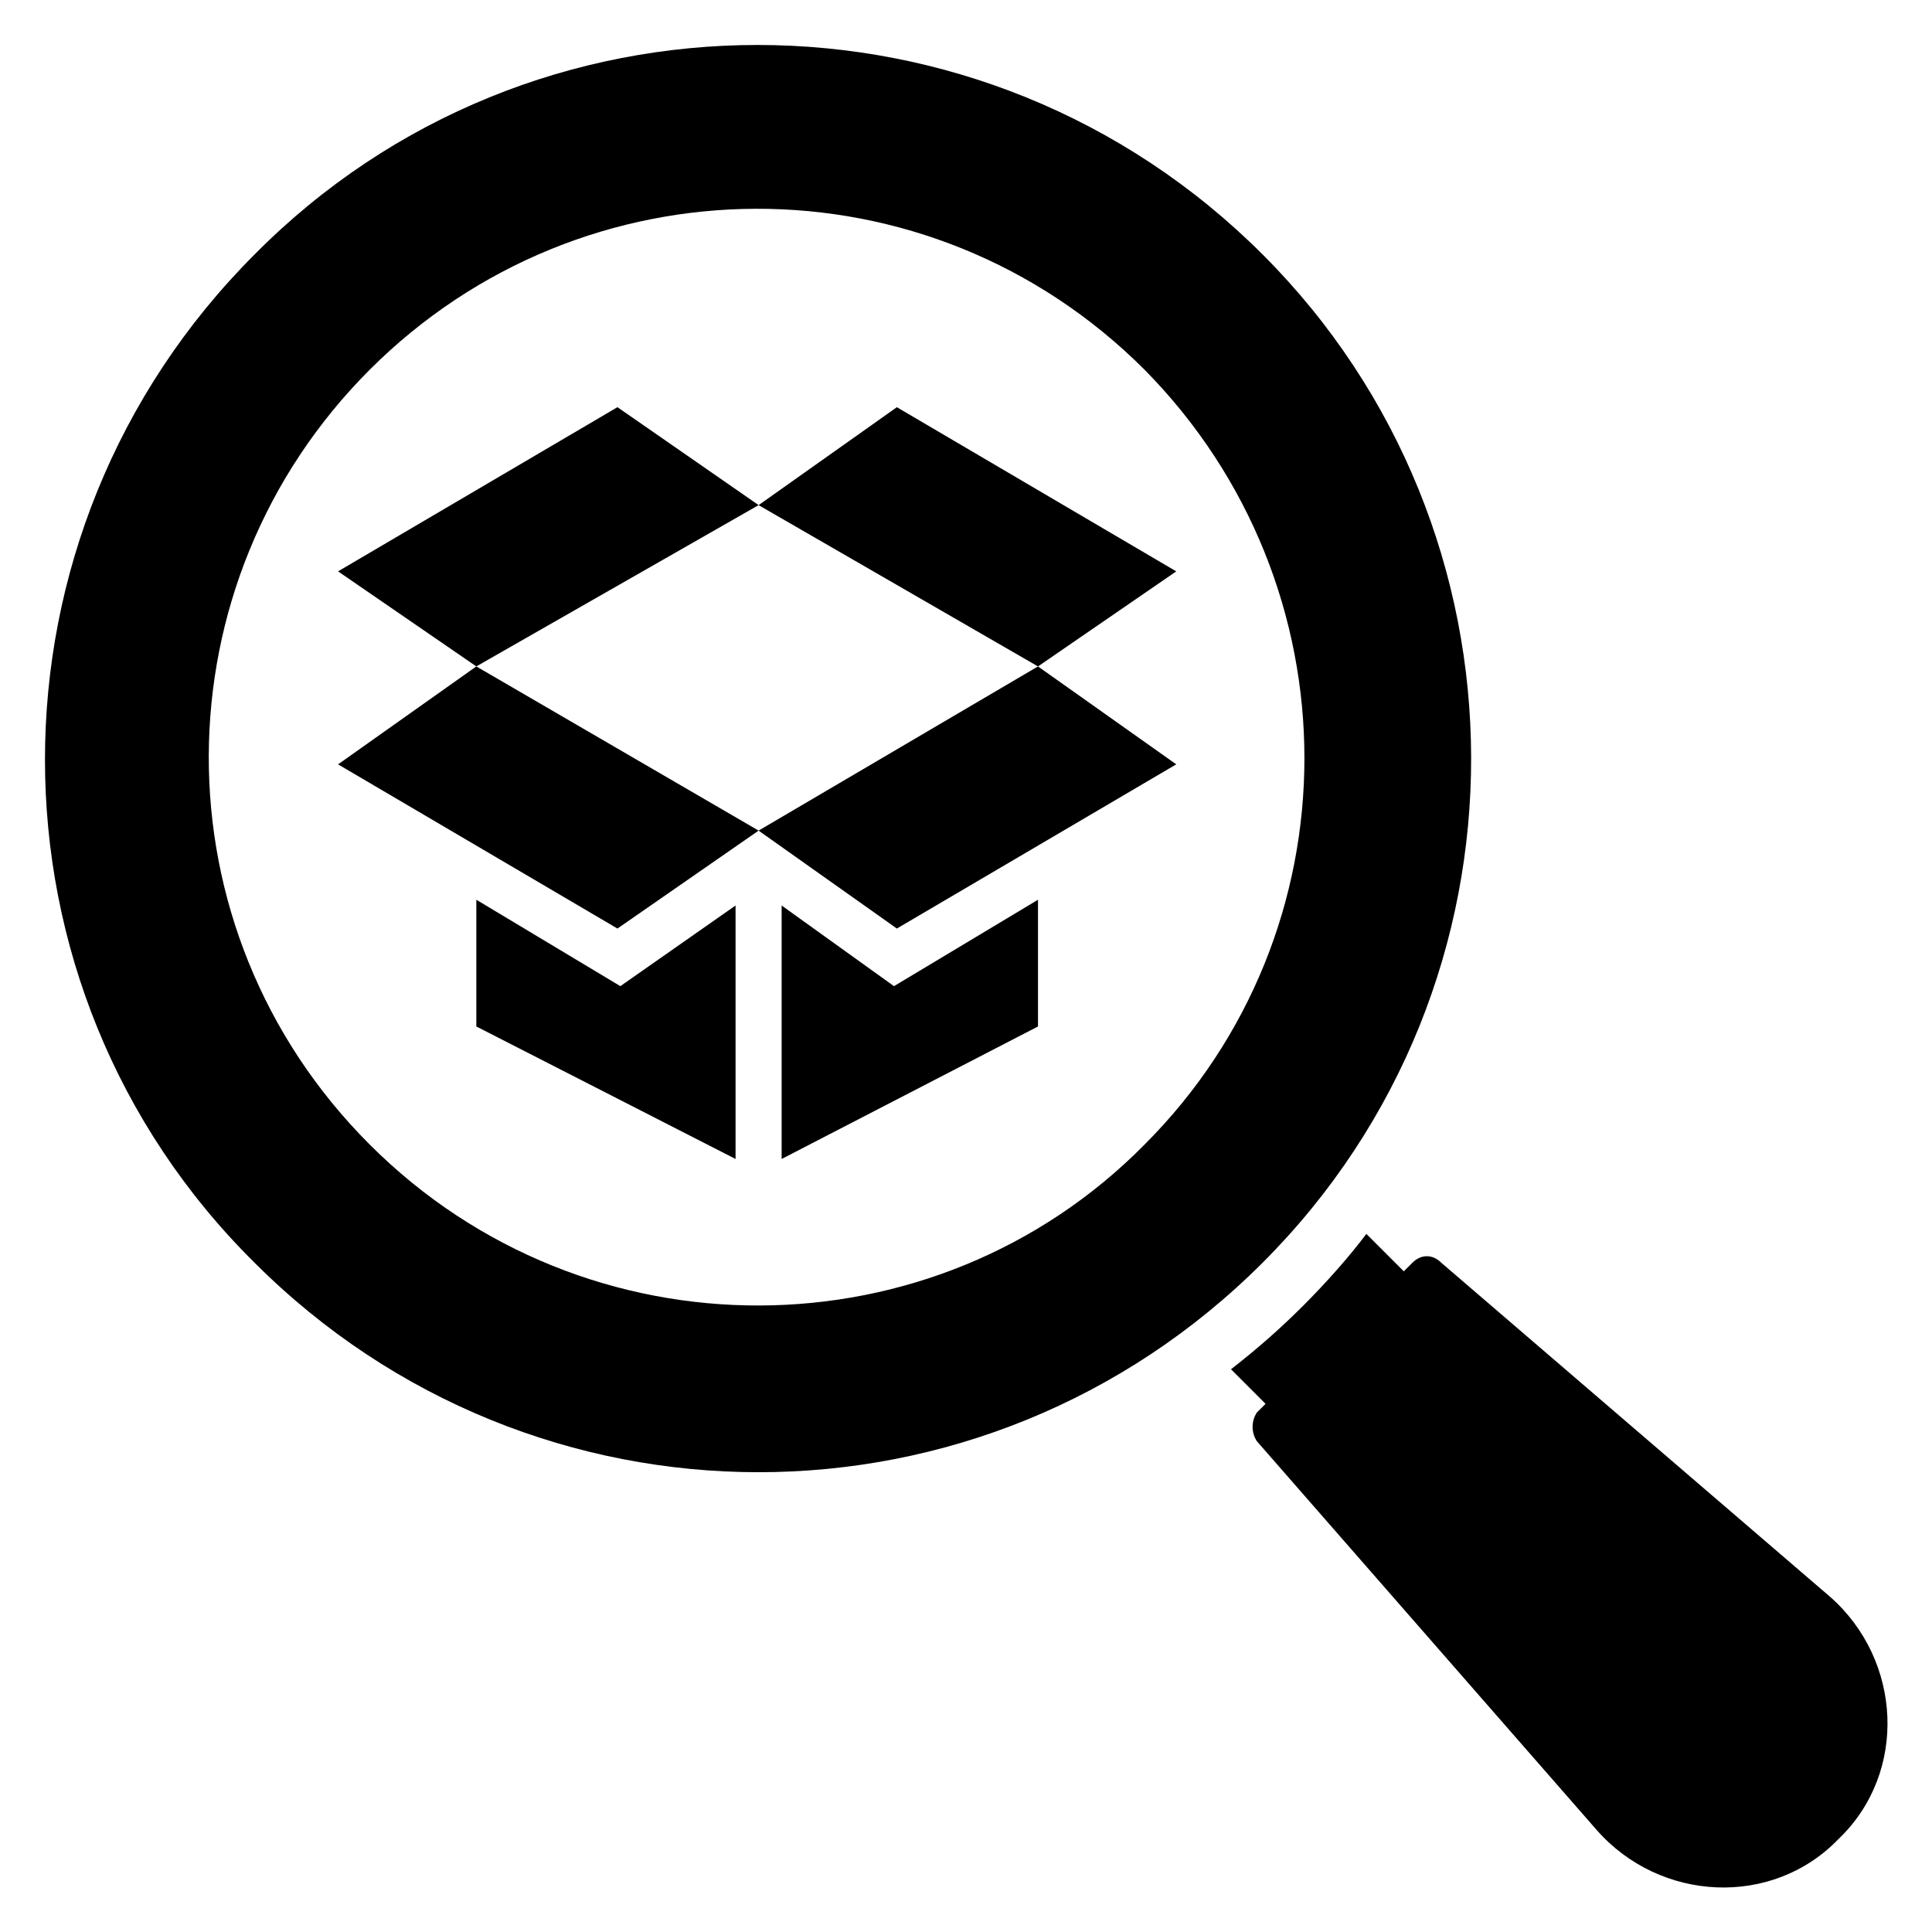
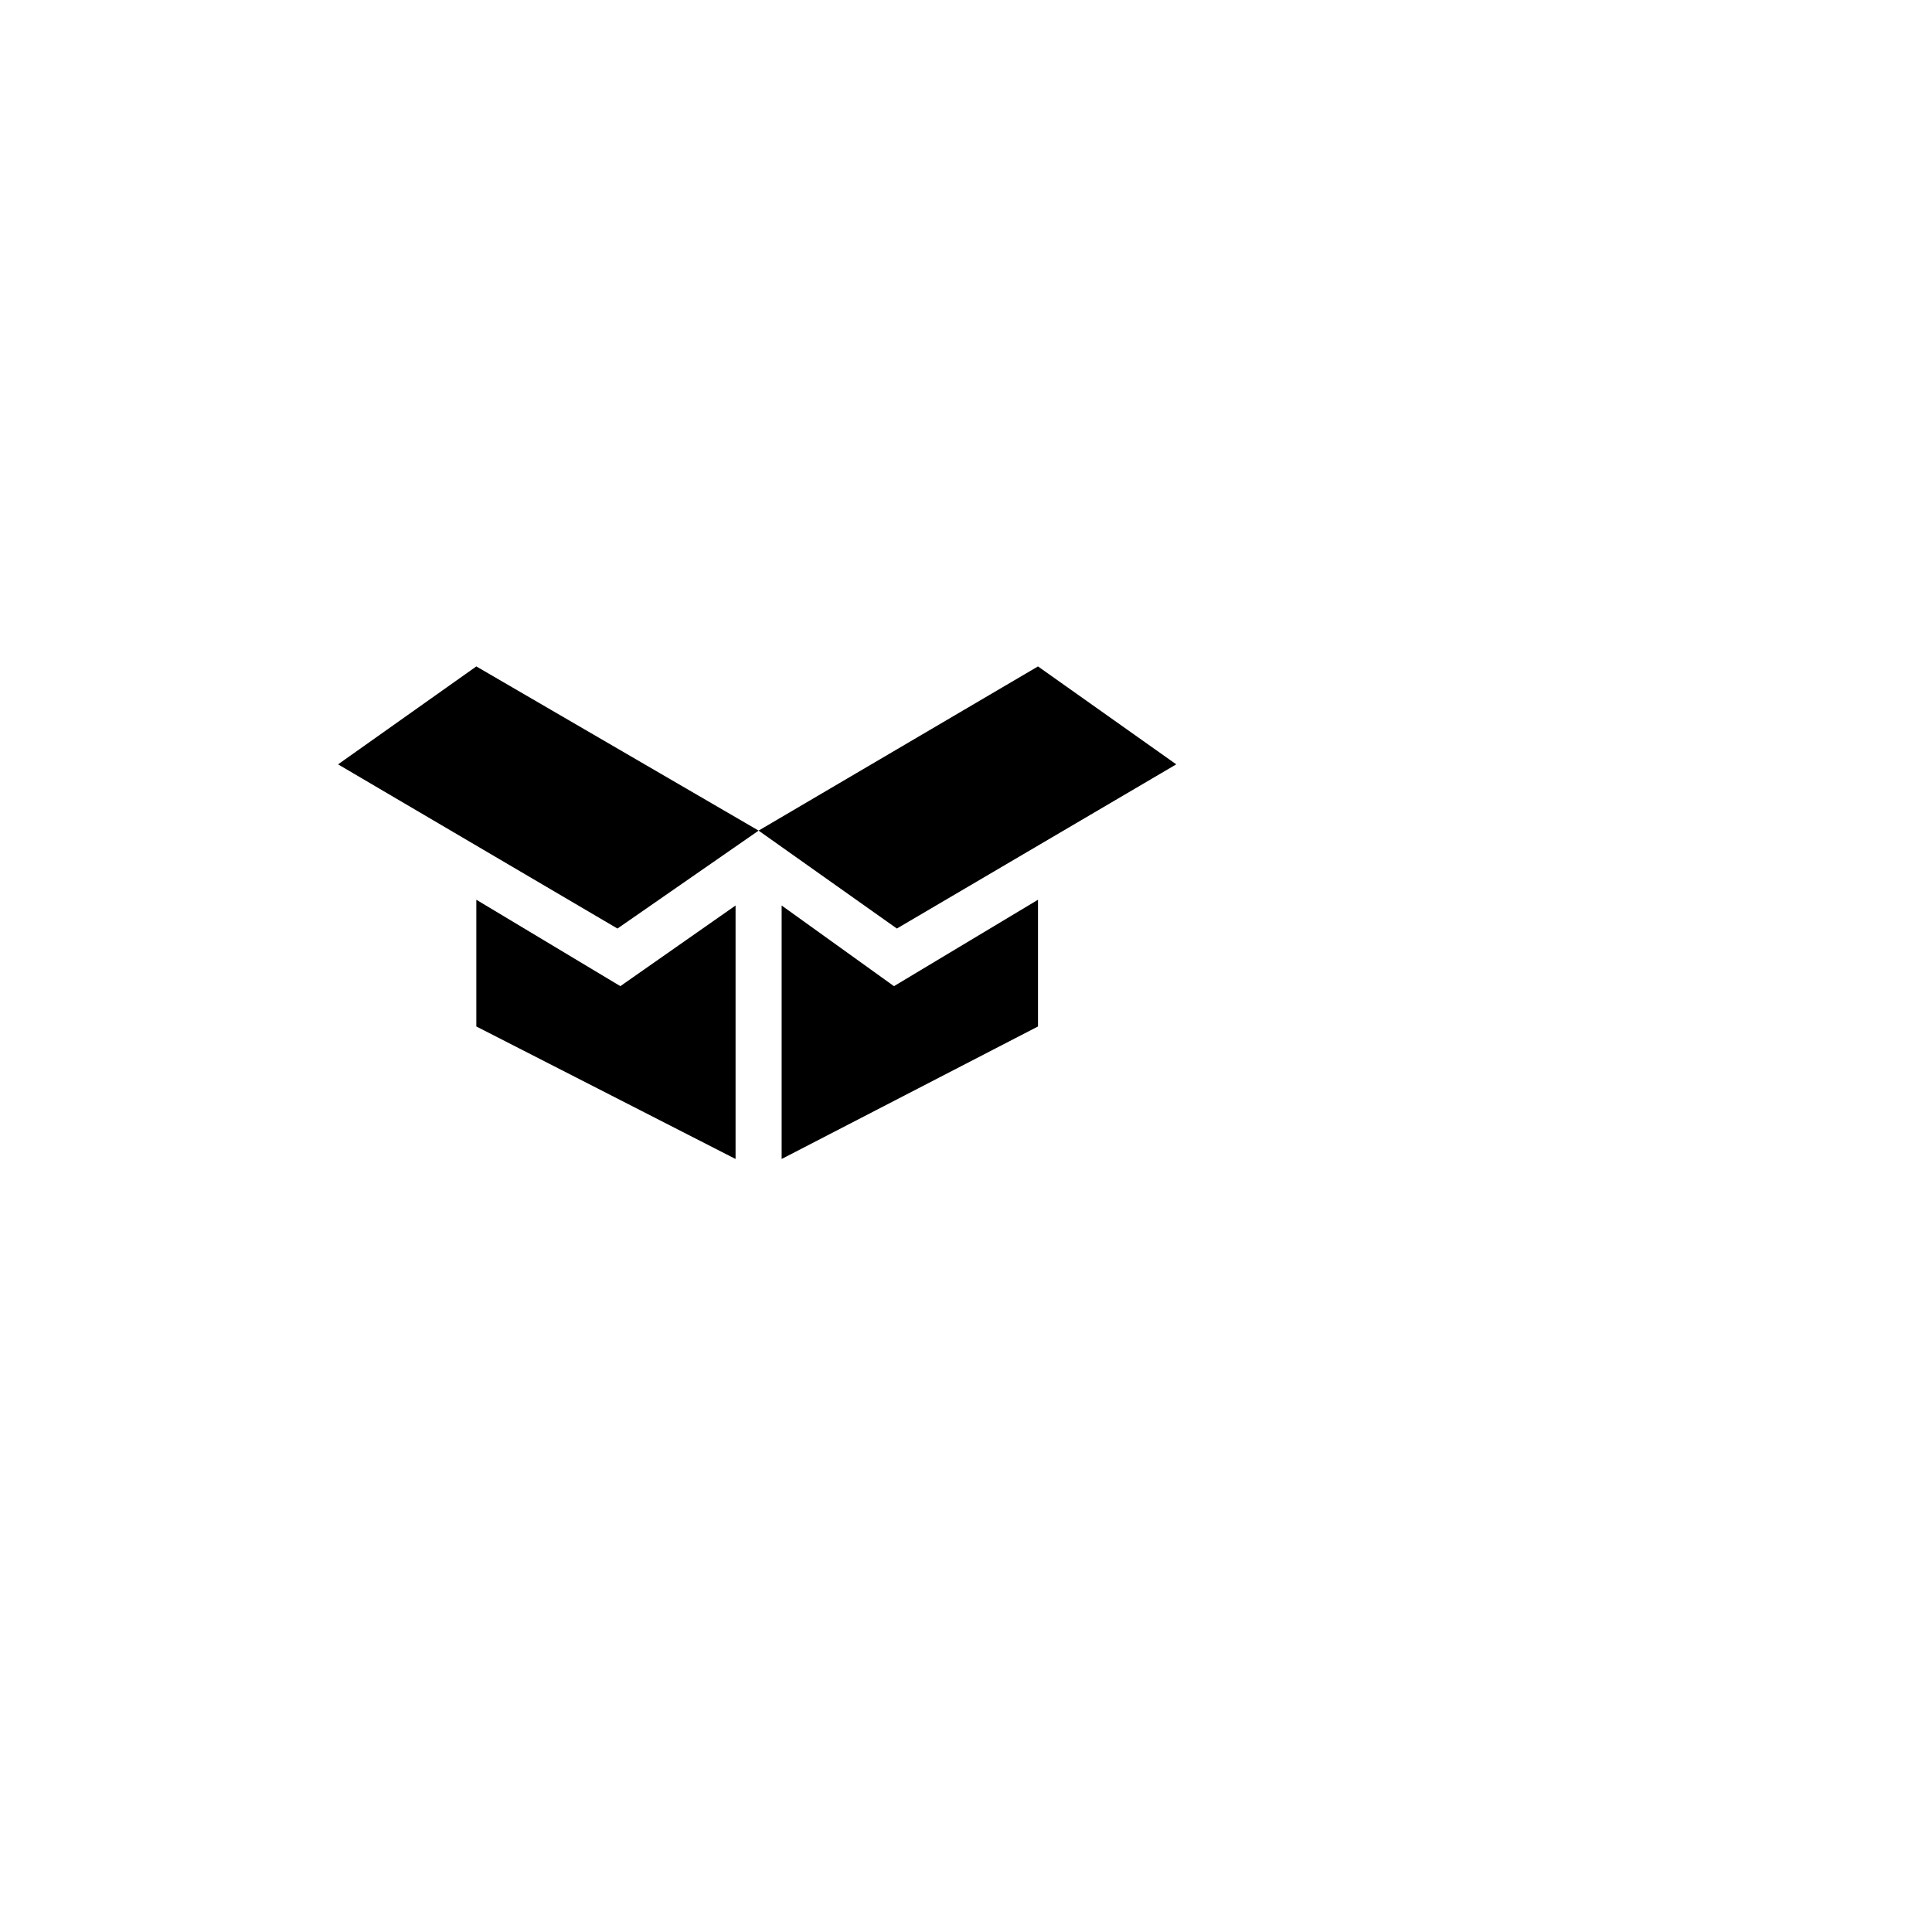
<svg xmlns="http://www.w3.org/2000/svg" fill="#000000" width="800px" height="800px" version="1.1" viewBox="144 144 512 512">
  <g>
-     <path d="m631.29 631.29c-17.559 18.32-47.328 16.793-64.121-2.289l-90.074-103.05c-1.527-2.289-1.527-5.344 0-7.633l2.289-2.289-9.16-9.16c6.871-5.344 12.977-10.688 19.082-16.793 6.106-6.106 12.215-12.977 16.793-19.082l9.922 9.922 2.289-2.289c2.289-2.289 5.344-2.289 7.633 0l103.06 88.547c19.082 16.793 20.609 46.562 2.289 64.121z" />
-     <path d="m478.62 211.45c-74.043-74.043-193.89-74.043-267.17 0-74.043 74.043-74.043 193.89 0 267.17 74.043 74.043 193.13 74.043 267.17 0 74.043-74.047 73.281-193.89 0-267.17zm-31.301 235.87c-55.723 56.488-148.09 57.25-205.34 0s-56.488-148.85 0-205.34 148.09-57.25 205.34 0c56.488 57.254 56.488 148.86 0 205.34z" />
    <path d="m308.4 405.34 30.531-21.375v67.176l-68.699-35.117v-33.586z" />
    <path d="m419.08 382.44v33.586l-67.938 35.117v-67.176l29.77 21.375z" />
    <path d="m270.23 320.61 74.809 43.512-37.406 25.953-74.043-43.512z" />
    <path d="m455.72 346.56-74.043 43.512-36.641-25.953 74.043-43.512z" />
-     <path d="m455.72 295.42-36.641 25.191-74.043-42.746 36.641-25.953z" />
-     <path d="m345.04 277.86-74.809 42.746-36.641-25.191 74.043-43.508z" />
  </g>
</svg>